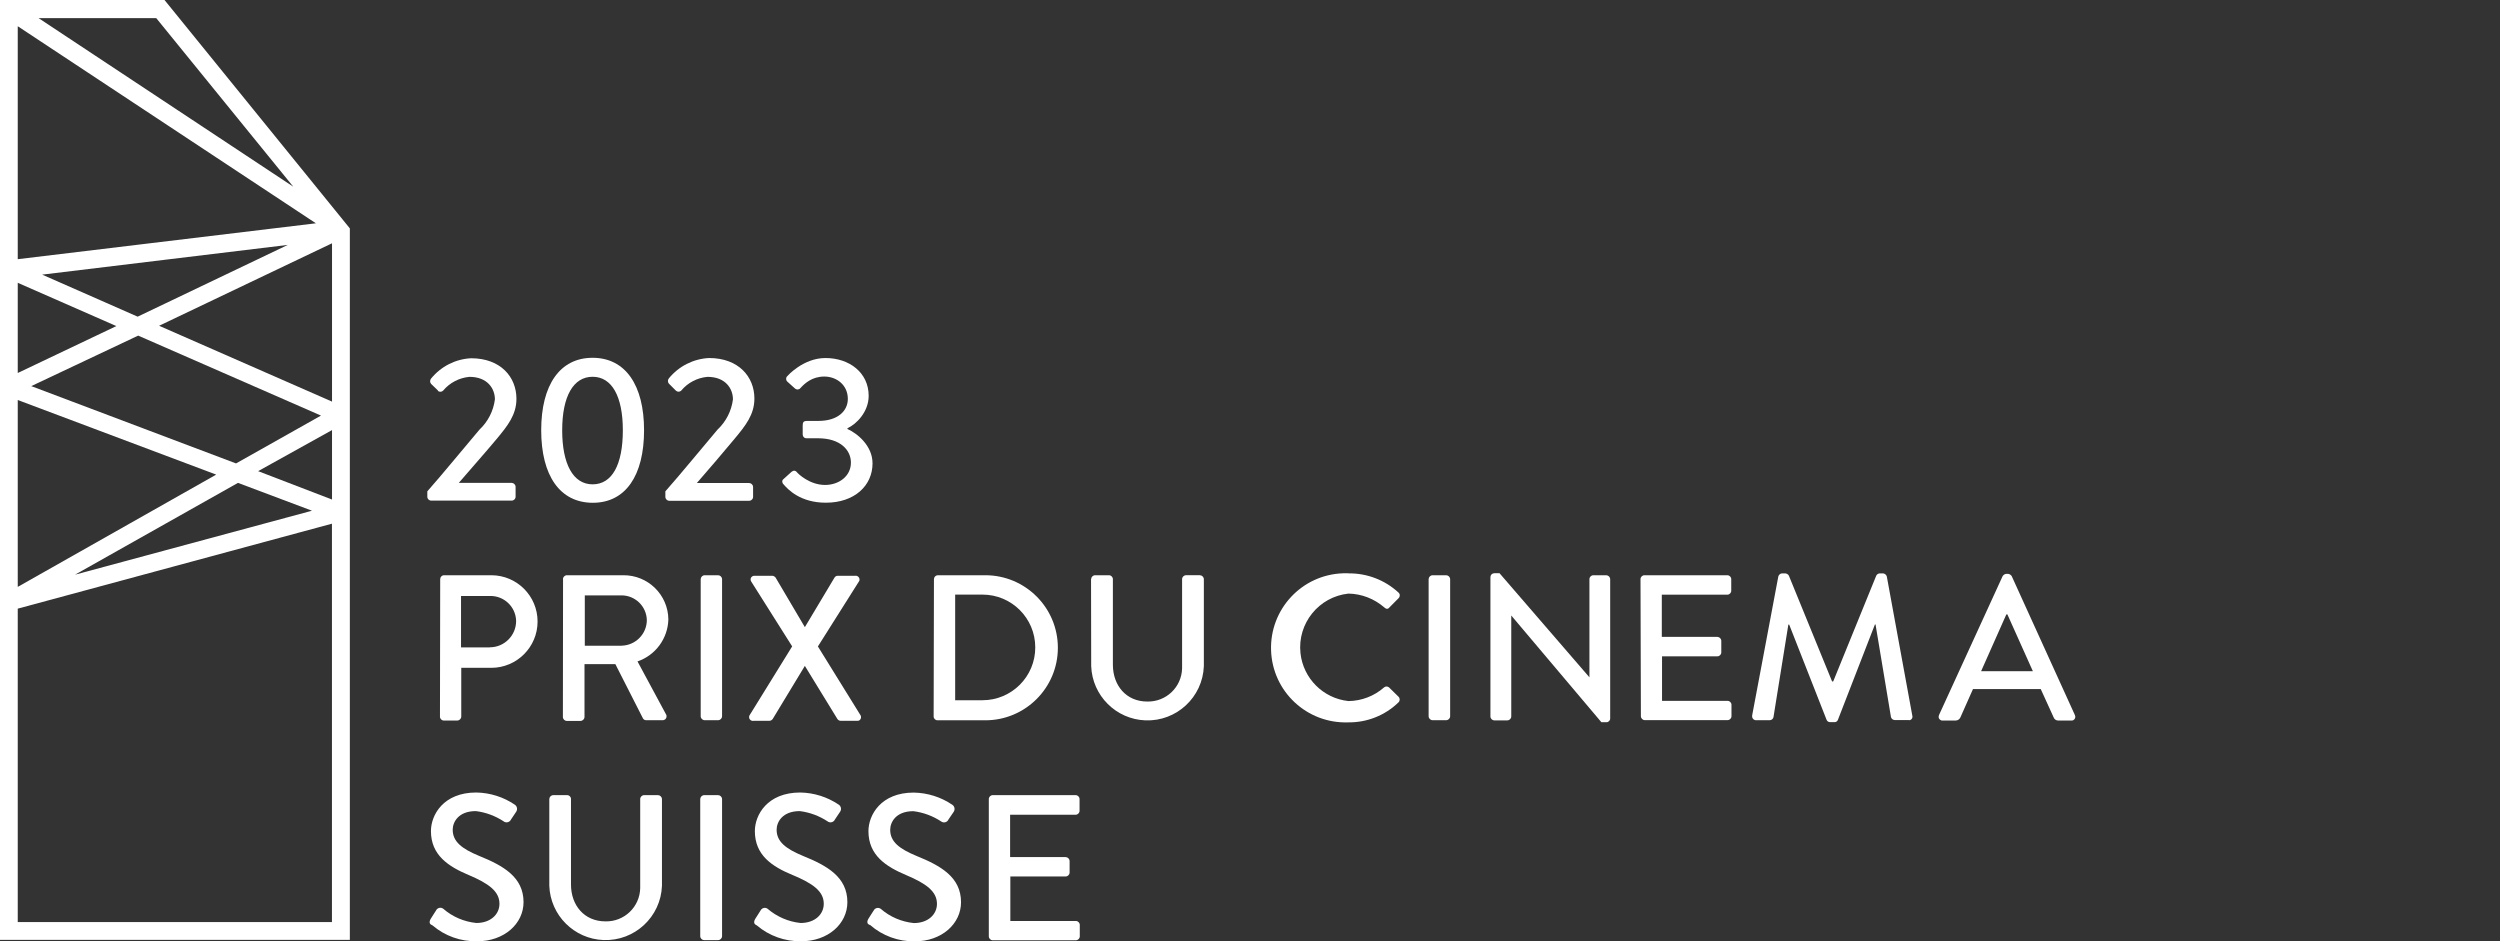
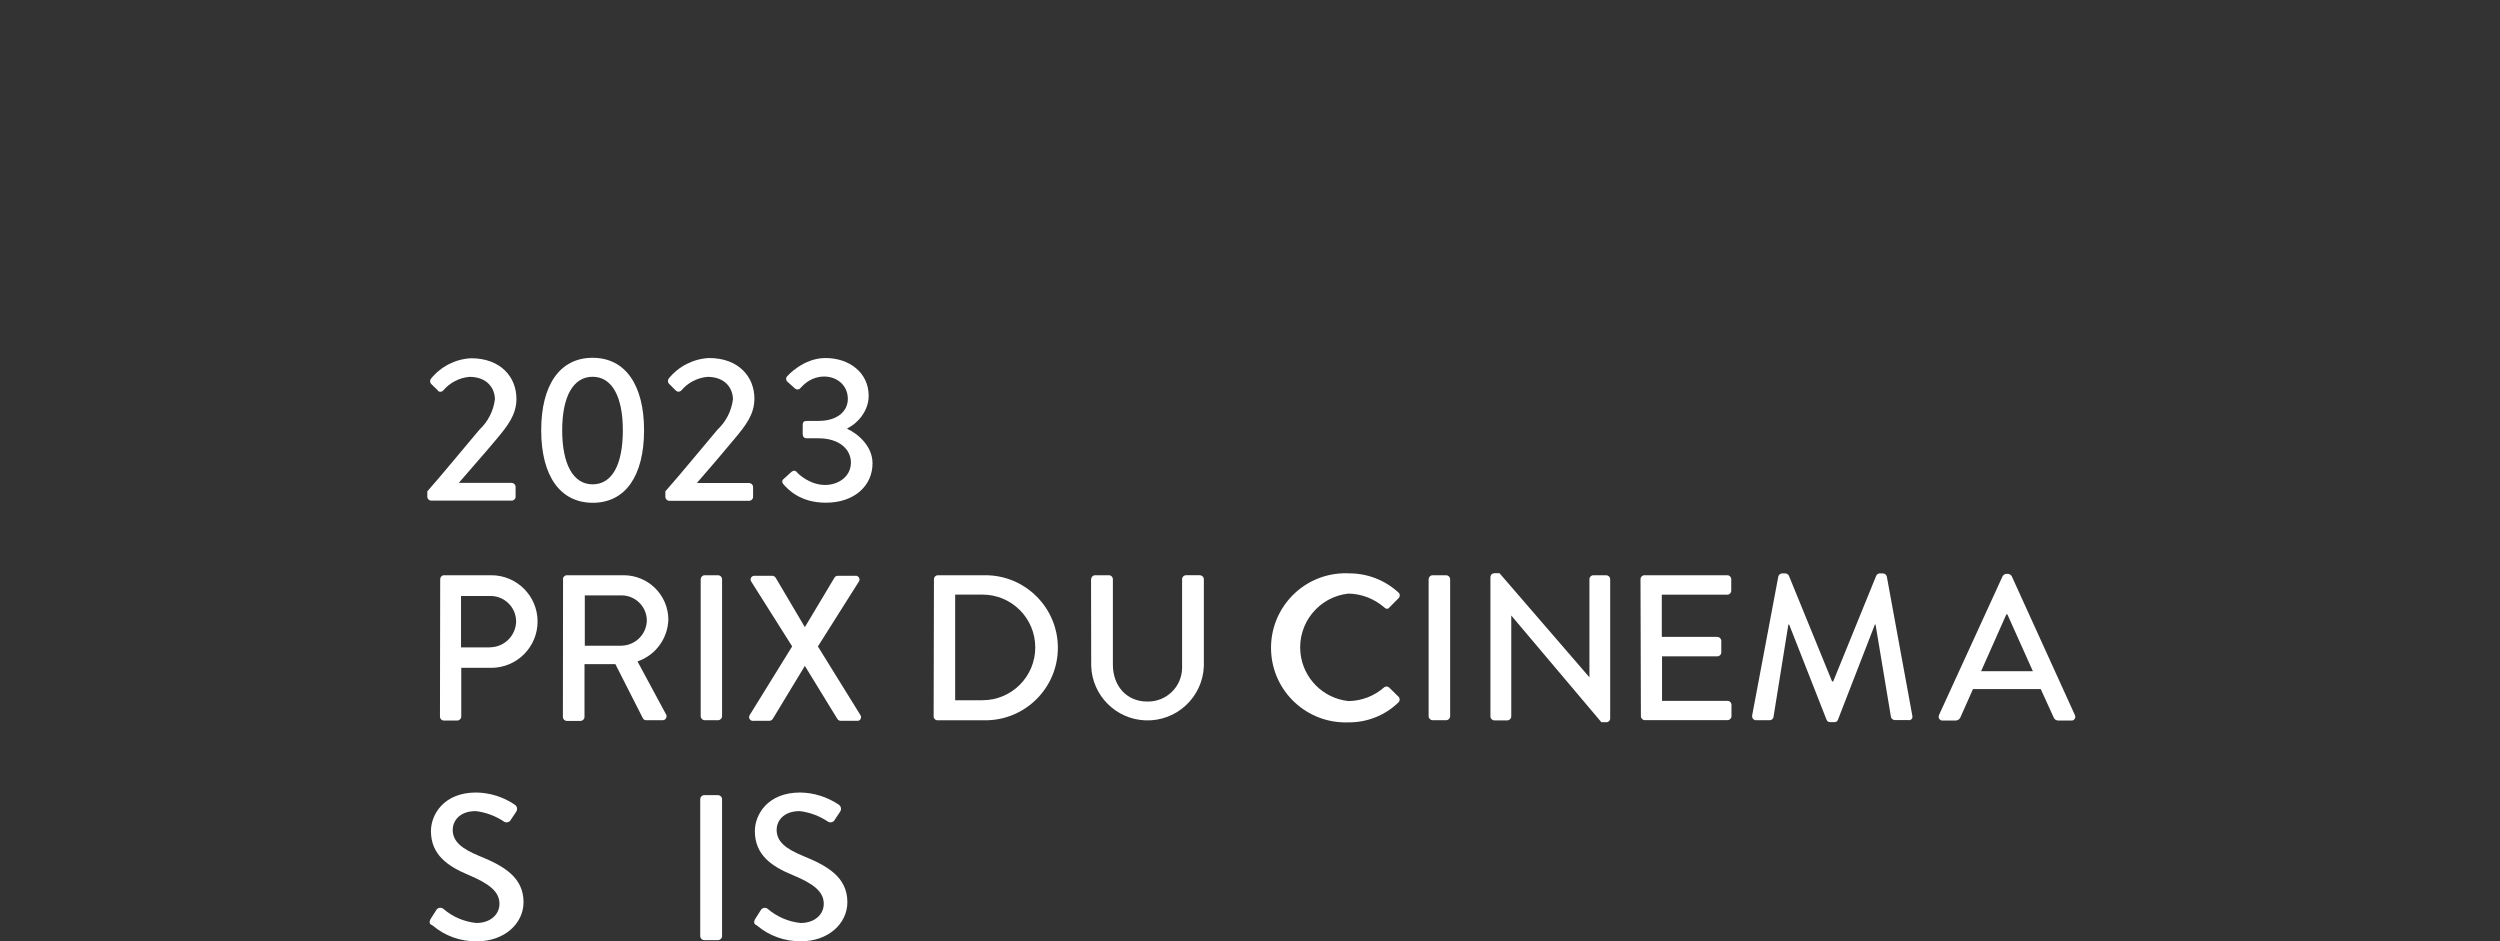
<svg xmlns="http://www.w3.org/2000/svg" id="fr" viewBox="0 0 324 121.96">
  <rect x="0" y="0" width="324" height="121.96" fill="#333333" stroke="none" />
  <defs>
    <style>.cls-1{fill:#fff;}</style>
  </defs>
  <g id="fr-2">
    <g id="NEU_SFP_Logo">
      <g id="LOGOS">
        <g id="LOGOHAUFEN">
          <g id="fr-2">
            <path class="cls-1" d="M55.37,63.69c2-2.26,4.77-5.66,6.77-8.01,1.1-1.03,1.81-2.42,2-3.92,0-1.37-.94-2.92-3.3-2.92-1.32,.12-2.55,.76-3.4,1.77-.18,.2-.48,.22-.68,.05v-.05l-.89-.86c-.17-.2-.17-.49,0-.69,1.28-1.57,3.16-2.53,5.18-2.63,3.84,0,5.88,2.44,5.88,5.25,0,2.07-1.13,3.49-2.58,5.23s-3.32,3.84-4.89,5.67h6.85c.28,.01,.5,.23,.51,.51v1.29c0,.28-.23,.5-.51,.5h-10.42c-.28,0-.5-.21-.51-.49,0,0,0,0,0,0h0v-.71Z" />
            <path class="cls-1" d="M70.14,55.76c0-5.87,2.42-9.39,6.66-9.39s6.67,3.52,6.67,9.39-2.39,9.4-6.64,9.4-6.69-3.5-6.69-9.4Zm10.58,0c0-4.39-1.42-6.93-3.92-6.93s-3.94,2.54-3.94,6.93,1.42,7.01,3.94,7.01,3.92-2.53,3.92-7.01Z" />
            <path class="cls-1" d="M86.22,63.69c2-2.26,4.78-5.66,6.77-8.01,1.1-1.03,1.81-2.42,2-3.92,0-1.37-.94-2.92-3.3-2.92-1.33,.12-2.56,.76-3.41,1.79-.19,.18-.49,.18-.68,0h0l-.91-.91c-.17-.2-.17-.49,0-.69,1.28-1.57,3.18-2.53,5.2-2.63,3.84,0,5.88,2.44,5.88,5.25,0,2.07-1.13,3.49-2.58,5.23s-3.3,3.92-4.88,5.72h6.78c.28,.01,.5,.23,.51,.51v1.29c0,.28-.23,.5-.51,.5h-10.35c-.28,0-.5-.22-.51-.5v-.72Z" />
            <path class="cls-1" d="M57.05,75.06c0-.28,.21-.5,.49-.51,0,0,0,0,0,0h6.13c3.32,0,6,2.69,6,6s-2.69,6-6,6h-3.89v6.32c-.01,.28-.23,.5-.51,.51h-1.75c-.28,0-.5-.22-.5-.5,0,0,0,0,0-.01l.03-17.81Zm6.43,8.83c1.88,0,3.41-1.53,3.41-3.41,0,0,0-.01,0-.02h0c-.05-1.83-1.58-3.27-3.4-3.22h-3.74v6.66h3.73Z" />
            <path class="cls-1" d="M72.96,75.06c0-.28,.23-.51,.51-.51h7.3c3.2-.03,5.82,2.53,5.85,5.73,0,0,0,0,0,0h0c-.07,2.47-1.66,4.64-4,5.44l3.68,6.83c.16,.23,.1,.54-.13,.7-.1,.07-.21,.1-.33,.09h-2.09c-.18,0-.35-.09-.43-.25l-3.57-7.02h-4v6.85c-.01,.28-.23,.5-.51,.51h-1.78c-.28,0-.51-.23-.51-.51h0l.02-17.85Zm7.6,8.62c1.81-.04,3.27-1.52,3.27-3.33-.05-1.77-1.5-3.18-3.27-3.19h-4.77v6.53h4.77Z" />
            <path class="cls-1" d="M90.81,75.06c.01-.28,.23-.5,.51-.51h1.75c.28,.01,.5,.23,.51,.51v17.77c-.01,.28-.23,.5-.51,.51h-1.75c-.28-.01-.5-.23-.51-.51v-17.77Z" />
            <path class="cls-1" d="M102.67,83.78l-5.31-8.41c-.15-.21-.1-.51,.11-.66,0,0,0,0,0,0,.1-.07,.22-.1,.34-.09h2.26c.18,0,.34,.1,.45,.24l3.79,6.42h0l3.84-6.42c.09-.15,.25-.24,.43-.24h2.28c.26-.03,.5,.16,.53,.43,0,0,0,0,0,0,.02,.11,0,.23-.08,.32l-5.31,8.41,5.5,8.88c.16,.22,.11,.52-.1,.68-.1,.07-.23,.1-.35,.08h-2.07c-.19,0-.36-.09-.46-.25l-4.21-6.87h0l-4.16,6.87c-.1,.15-.27,.25-.45,.25h-2.05c-.26,.05-.51-.13-.56-.39,0,0,0,0,0-.01-.02-.13,0-.25,.08-.36l5.49-8.88Z" />
            <path class="cls-1" d="M121.04,75.06c0-.27,.21-.49,.48-.51h6.18c5.19,0,9.4,4.21,9.4,9.4s-4.21,9.4-9.4,9.4h-6.22c-.27-.01-.49-.24-.48-.51l.04-17.77Zm6.29,15.69c3.78,0,6.85-3.07,6.84-6.85,0-3.78-3.06-6.84-6.84-6.84h-3.54v13.69h3.54Z" />
            <path class="cls-1" d="M141.41,75.06c.01-.28,.23-.5,.51-.51h1.8c.28,0,.51,.23,.51,.51v11.09c0,2.68,1.72,4.77,4.45,4.77,2.44,.06,4.46-1.86,4.52-4.3,0,0,0,0,0-.01v-11.55c0-.28,.23-.51,.51-.51h1.8c.28,.01,.5,.23,.51,.51v11.27c-.15,4.03-3.54,7.18-7.57,7.03-3.82-.14-6.89-3.21-7.03-7.03l-.02-11.27Z" />
            <path class="cls-1" d="M174.76,74.31c2.41-.03,4.73,.86,6.5,2.5,.2,.19,.2,.51,0,.71,0,0,0,0,0,0h0l-1.19,1.2c-.18,.24-.42,.24-.67,0-1.29-1.12-2.93-1.76-4.64-1.79-3.85,.41-6.63,3.87-6.22,7.71,.35,3.28,2.94,5.87,6.22,6.22,1.7-.02,3.34-.65,4.61-1.77,.19-.16,.46-.16,.65,0l1.23,1.21c.2,.2,.2,.52,0,.72-1.74,1.7-4.09,2.63-6.53,2.6-5.34,.18-9.81-3.99-9.99-9.33s3.99-9.81,9.33-9.99c.01,0,.03,0,.04,0h.66Z" />
            <path class="cls-1" d="M185.15,75.06c.01-.28,.23-.5,.51-.51h1.77c.28,.01,.5,.23,.51,.51v17.77c-.01,.28-.23,.5-.51,.51h-1.77c-.28-.01-.5-.23-.51-.51v-17.77Z" />
            <path class="cls-1" d="M193.16,74.77c.01-.27,.23-.48,.5-.48h.68l11.65,13.49h0v-12.72c0-.28,.23-.51,.51-.51h1.67c.28,.01,.5,.23,.51,.51v18.06c0,.27-.23,.49-.5,.48,0,0,0,0-.01,0h-.63l-11.68-13.83h0v13.08c0,.28-.23,.51-.51,.51h-1.69c-.28-.01-.5-.23-.5-.51v-18.08Z" />
            <path class="cls-1" d="M212.61,75.06c0-.28,.23-.51,.51-.51h10.74c.28,0,.51,.23,.51,.51v1.5c0,.28-.23,.51-.51,.51h-8.49v5.47h7.2c.28,.01,.5,.23,.51,.51v1.5c0,.28-.23,.51-.51,.51h-7.17v5.77h8.49c.28,0,.51,.23,.51,.51v1.48c0,.28-.23,.51-.51,.51h-10.72c-.28,0-.51-.23-.51-.51l-.05-17.77Z" />
            <path class="cls-1" d="M230.47,74.71c.06-.22,.25-.38,.48-.4h.43c.19,.02,.37,.13,.46,.3l5.6,13.71h.14l5.58-13.71c.08-.17,.26-.29,.45-.3h.43c.23,.02,.43,.18,.49,.4l3.3,18.01c.09,.24-.03,.51-.27,.6-.07,.02-.15,.02-.22,0h-1.76c-.24,0-.44-.15-.51-.38l-2-12.01h-.08l-4.8,12.37c-.07,.19-.26,.31-.46,.29h-.54c-.2,.01-.38-.11-.46-.29l-4.85-12.35h-.11l-1.93,12.01c-.06,.22-.25,.37-.48,.38h-1.75c-.27,.02-.51-.18-.53-.45,0,0,0,0,0,0,0-.06,0-.11,0-.17l3.39-18.01Z" />
            <path class="cls-1" d="M251.29,92.68l8.25-18.01c.1-.16,.26-.27,.45-.3h.27c.19,.03,.36,.14,.46,.3l8.19,18.01c.12,.24,.03,.52-.2,.65-.08,.04-.17,.06-.26,.05h-1.69c-.27,.01-.52-.15-.61-.41l-1.67-3.67h-8.78c-.53,1.23-1.1,2.44-1.63,3.67-.11,.25-.35,.41-.62,.41h-1.69c-.26,.02-.49-.18-.51-.44,0-.09,0-.18,.05-.26Zm12.17-5.69l-3.3-7.36h-.14l-3.27,7.36h6.72Z" />
            <path class="cls-1" d="M55.81,119.1c.24-.35,.45-.75,.7-1.1,.14-.3,.5-.44,.81-.3l.12,.07c1.2,1.05,2.71,1.69,4.29,1.85,1.85,0,3-1.12,3-2.49,0-1.61-1.39-2.63-4-3.73s-4.88-2.57-4.88-5.69c0-2.09,1.61-5,5.87-5,1.79,.03,3.53,.58,5,1.58,.3,.2,.38,.61,.18,.91h0l-.67,1c-.14,.32-.52,.47-.85,.32,0,0,0,0,0,0l-.09-.06c-1.09-.72-2.33-1.18-3.62-1.34-2.26,0-3,1.42-3,2.42,0,1.53,1.18,2.46,3.41,3.38,3.11,1.26,5.77,2.73,5.77,6,0,2.79-2.5,5.07-6,5.07-2.12,.05-4.19-.68-5.8-2.06-.32-.12-.51-.34-.24-.83Z" />
-             <path class="cls-1" d="M71.19,103.56c.01-.28,.23-.5,.51-.51h1.8c.28,0,.5,.22,.5,.5h0v11.09c0,2.68,1.72,4.77,4.46,4.77,2.44,.06,4.46-1.87,4.51-4.31,0,0,0,0,0-.01v-11.53c0-.28,.23-.51,.51-.51h1.8c.28,.01,.5,.23,.51,.51v11.24c-.15,4.03-3.54,7.18-7.57,7.03-3.82-.14-6.89-3.21-7.03-7.03v-11.24Z" />
            <path class="cls-1" d="M90.75,103.56c.01-.28,.23-.5,.51-.51h1.81c.28,.01,.5,.23,.51,.51v17.77c-.01,.28-.23,.5-.51,.51h-1.81c-.28-.01-.5-.23-.51-.51v-17.77Z" />
            <path class="cls-1" d="M97.87,119.1c.24-.35,.46-.75,.7-1.1,.15-.3,.52-.43,.82-.28l.08,.05c1.21,1.04,2.71,1.69,4.29,1.85,1.85,0,3-1.12,3-2.49,0-1.61-1.39-2.63-4.05-3.73s-4.88-2.57-4.88-5.69c0-2.09,1.61-5,5.88-5,1.79,.03,3.52,.58,5,1.58,.3,.21,.37,.61,.17,.91h0l-.67,1c-.14,.32-.52,.47-.85,.32,0,0,0,0,0,0l-.09-.06c-1.09-.72-2.33-1.18-3.62-1.34-2.25,0-3,1.42-3,2.42,0,1.53,1.18,2.46,3.4,3.38,3.12,1.26,5.77,2.73,5.77,6,0,2.79-2.49,5.07-6,5.07-2.1,.03-4.14-.7-5.74-2.06-.29-.12-.48-.34-.21-.83Z" />
-             <path class="cls-1" d="M112.53,119.1c.24-.35,.45-.75,.7-1.1,.15-.3,.52-.42,.82-.27,0,0,0,0,0,0l.09,.05c1.2,1.05,2.71,1.69,4.29,1.85,1.85,0,3-1.12,3-2.49,0-1.61-1.39-2.63-4-3.73s-4.88-2.57-4.88-5.69c0-2.09,1.61-5,5.87-5,1.79,.03,3.53,.58,5,1.58,.3,.2,.38,.61,.18,.91h0l-.68,1c-.14,.32-.51,.46-.83,.32-.04-.01-.07-.03-.1-.06-1.09-.72-2.33-1.18-3.62-1.34-2.26,0-3,1.42-3,2.42,0,1.53,1.18,2.46,3.41,3.38,3.11,1.26,5.77,2.73,5.77,6,0,2.79-2.5,5.07-6,5.07-2.12,.03-4.18-.72-5.77-2.11-.3-.08-.52-.3-.25-.79Z" />
-             <path class="cls-1" d="M128.15,103.56c0-.28,.23-.51,.51-.51h10.74c.28,0,.51,.23,.51,.51v1.52c0,.28-.23,.51-.51,.51h-8.49v5.49h7.2c.28,.01,.5,.23,.51,.51v1.49c0,.28-.23,.51-.51,.51h-7.17v5.77h8.49c.28,0,.51,.23,.51,.51v1.48c0,.28-.23,.51-.51,.51h-10.77c-.28,0-.51-.23-.51-.51v-17.8Z" />
-             <path class="cls-1" d="M0,0V121.81H45.34V29.6L21.32,0H0ZM43.03,31.53v20.52l-22.41-9.83,22.41-10.69ZM2.3,36.65l12.78,5.61-12.78,6.08v-11.7Zm15.62,6.85l23.68,10.36-11.01,6.2L4.05,50.04l13.87-6.55Zm-12.44-7.91l31.82-3.85-19.46,9.3-12.36-5.44Zm37.55,20.14v9.01l-9.58-3.68,9.58-5.32Zm-2.6,10.46l-30.71,8.29,21.12-11.9,9.6,3.61ZM2.3,76.06v-24.22l25.72,9.67L2.3,76.06ZM2.3,3.4L40.94,28.94,2.3,33.59V3.4ZM38.03,24.21L5,2.35h15.25l17.77,21.86ZM2.3,119.51v-40.63l40.72-11.01v51.63H2.3Z" />
          </g>
        </g>
      </g>
    </g>
  </g>
  <path class="cls-1" d="M101.53,62.1l1.05-.95c.25-.2,.5-.2,.7,.05,.15,.2,1.65,1.65,3.65,1.65,1.75,0,3.35-1.1,3.35-2.9,0-1.6-1.35-3.15-4.25-3.15h-1.5c-.3,0-.5-.2-.5-.55v-1.15c0-.4,.15-.55,.55-.55h1.5c2.5,0,3.8-1.3,3.8-2.85,0-1.8-1.45-2.9-3.05-2.9s-2.55,.9-3.1,1.5c-.15,.2-.45,.25-.7,.05l-1-.9c-.2-.2-.2-.5,0-.7,0,0,2.05-2.35,4.95-2.35,3.1,0,5.6,1.9,5.6,4.9,0,2.05-1.55,3.65-2.75,4.2v.1c1.25,.55,3.25,2.15,3.25,4.45,0,2.9-2.35,5.1-6.05,5.1-3.3,0-4.9-1.7-5.5-2.4-.2-.2-.2-.5,0-.65Z" />
</svg>